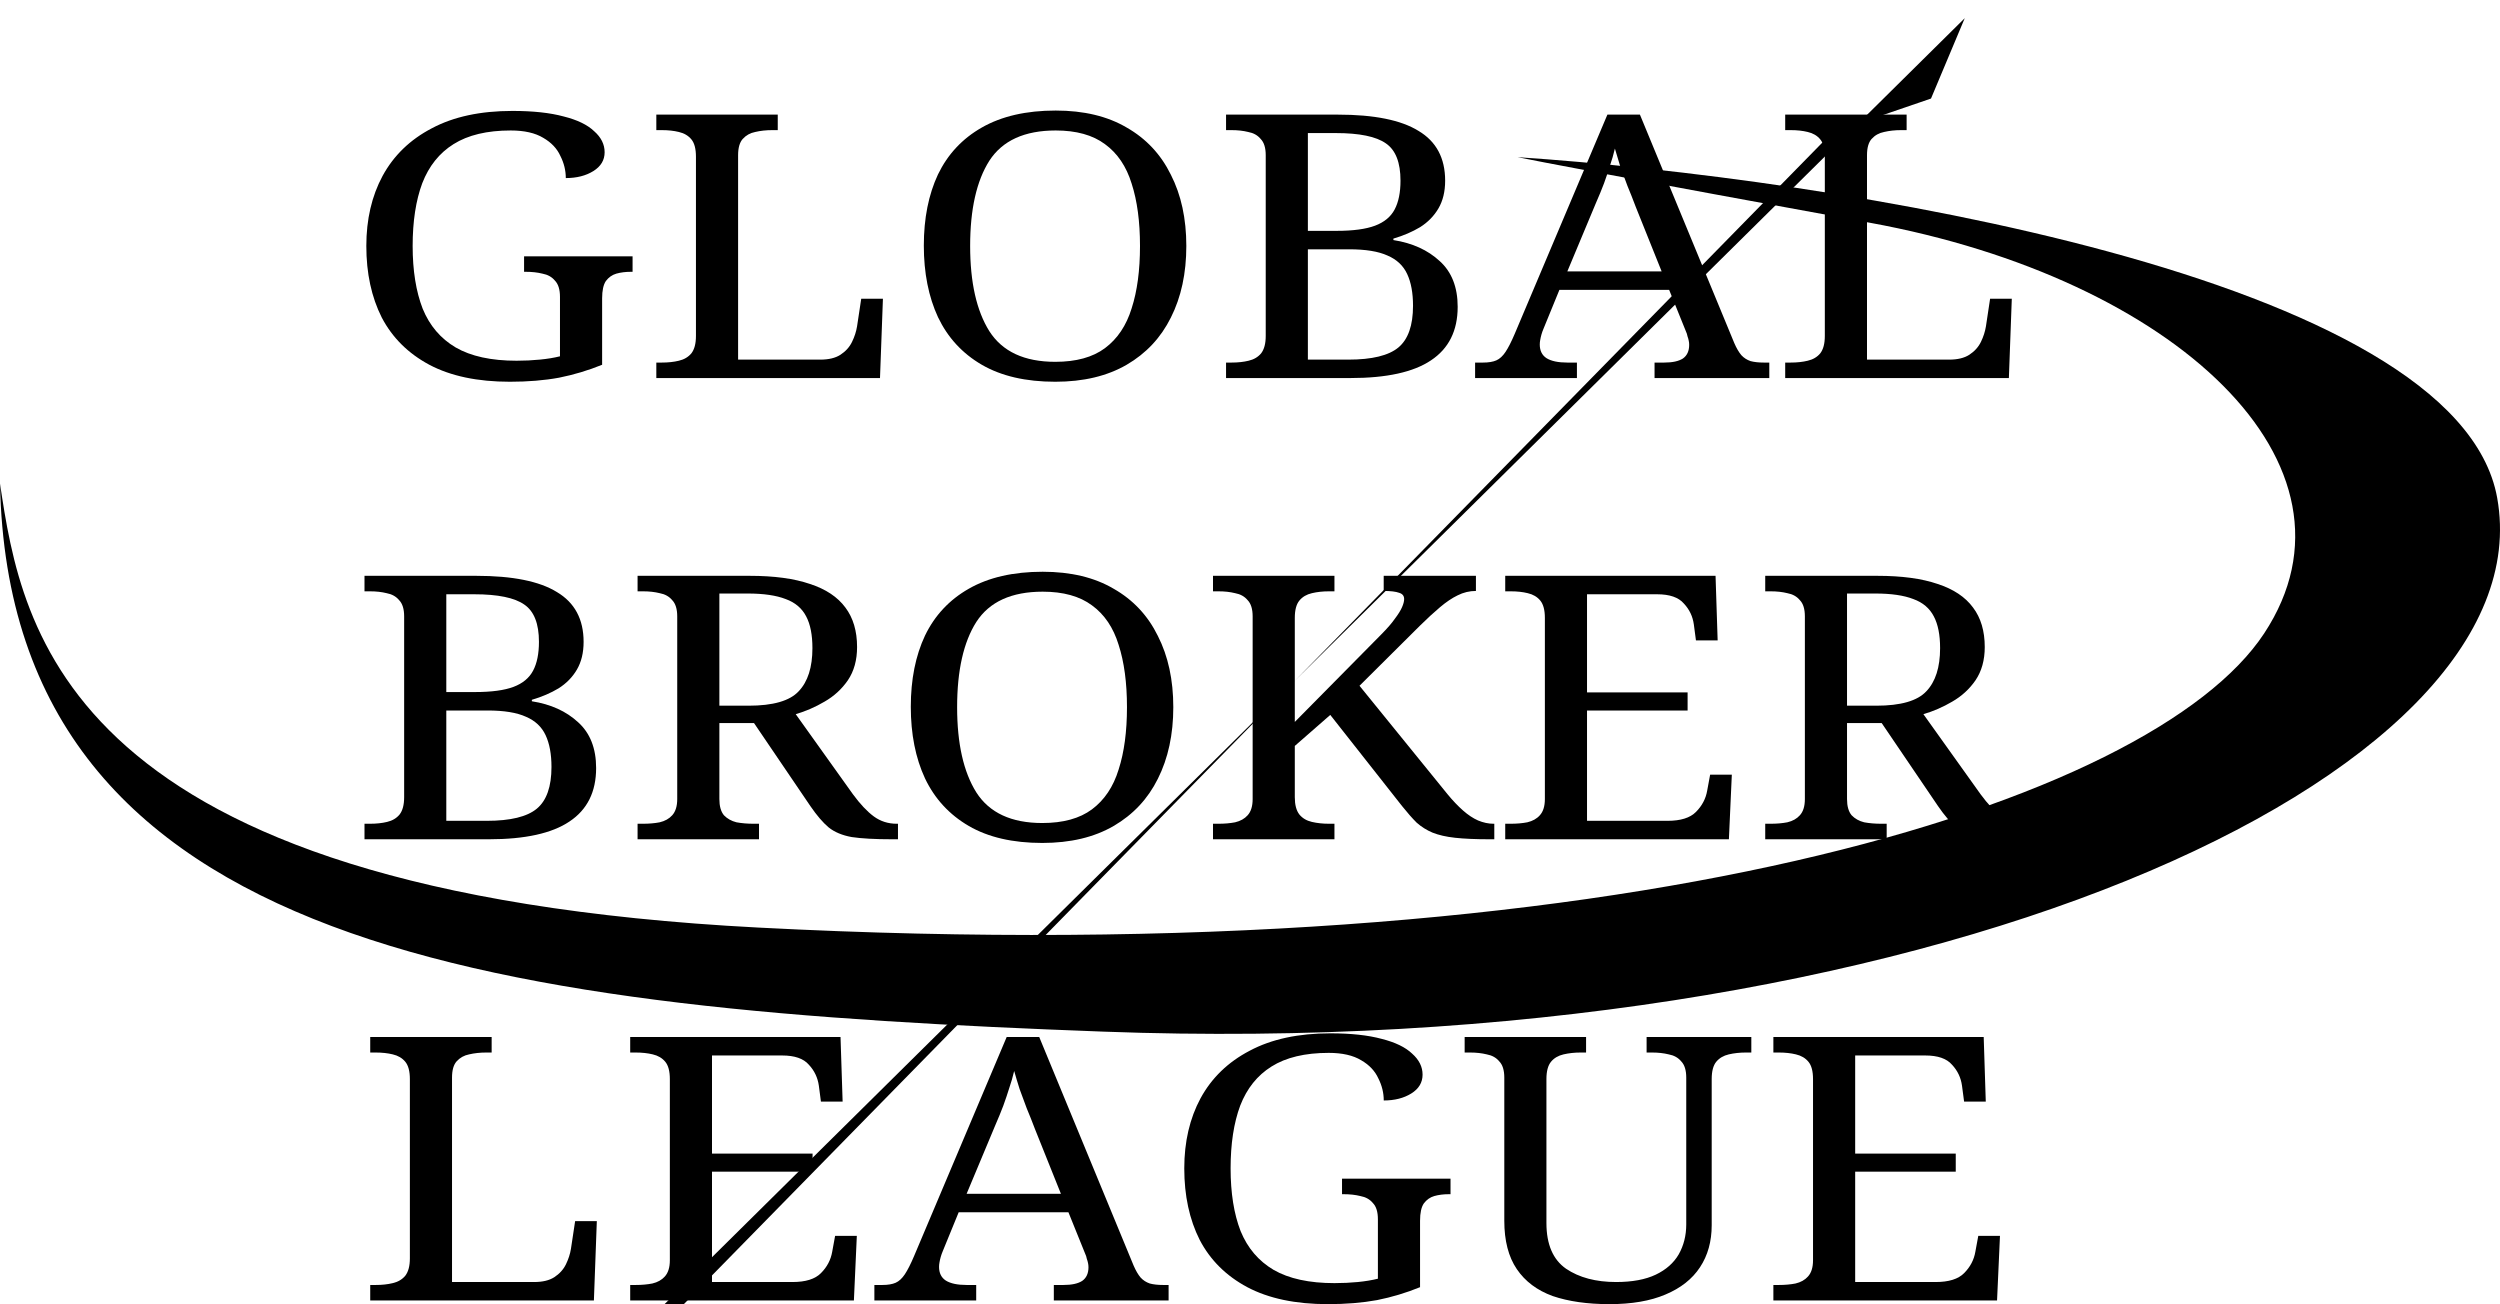
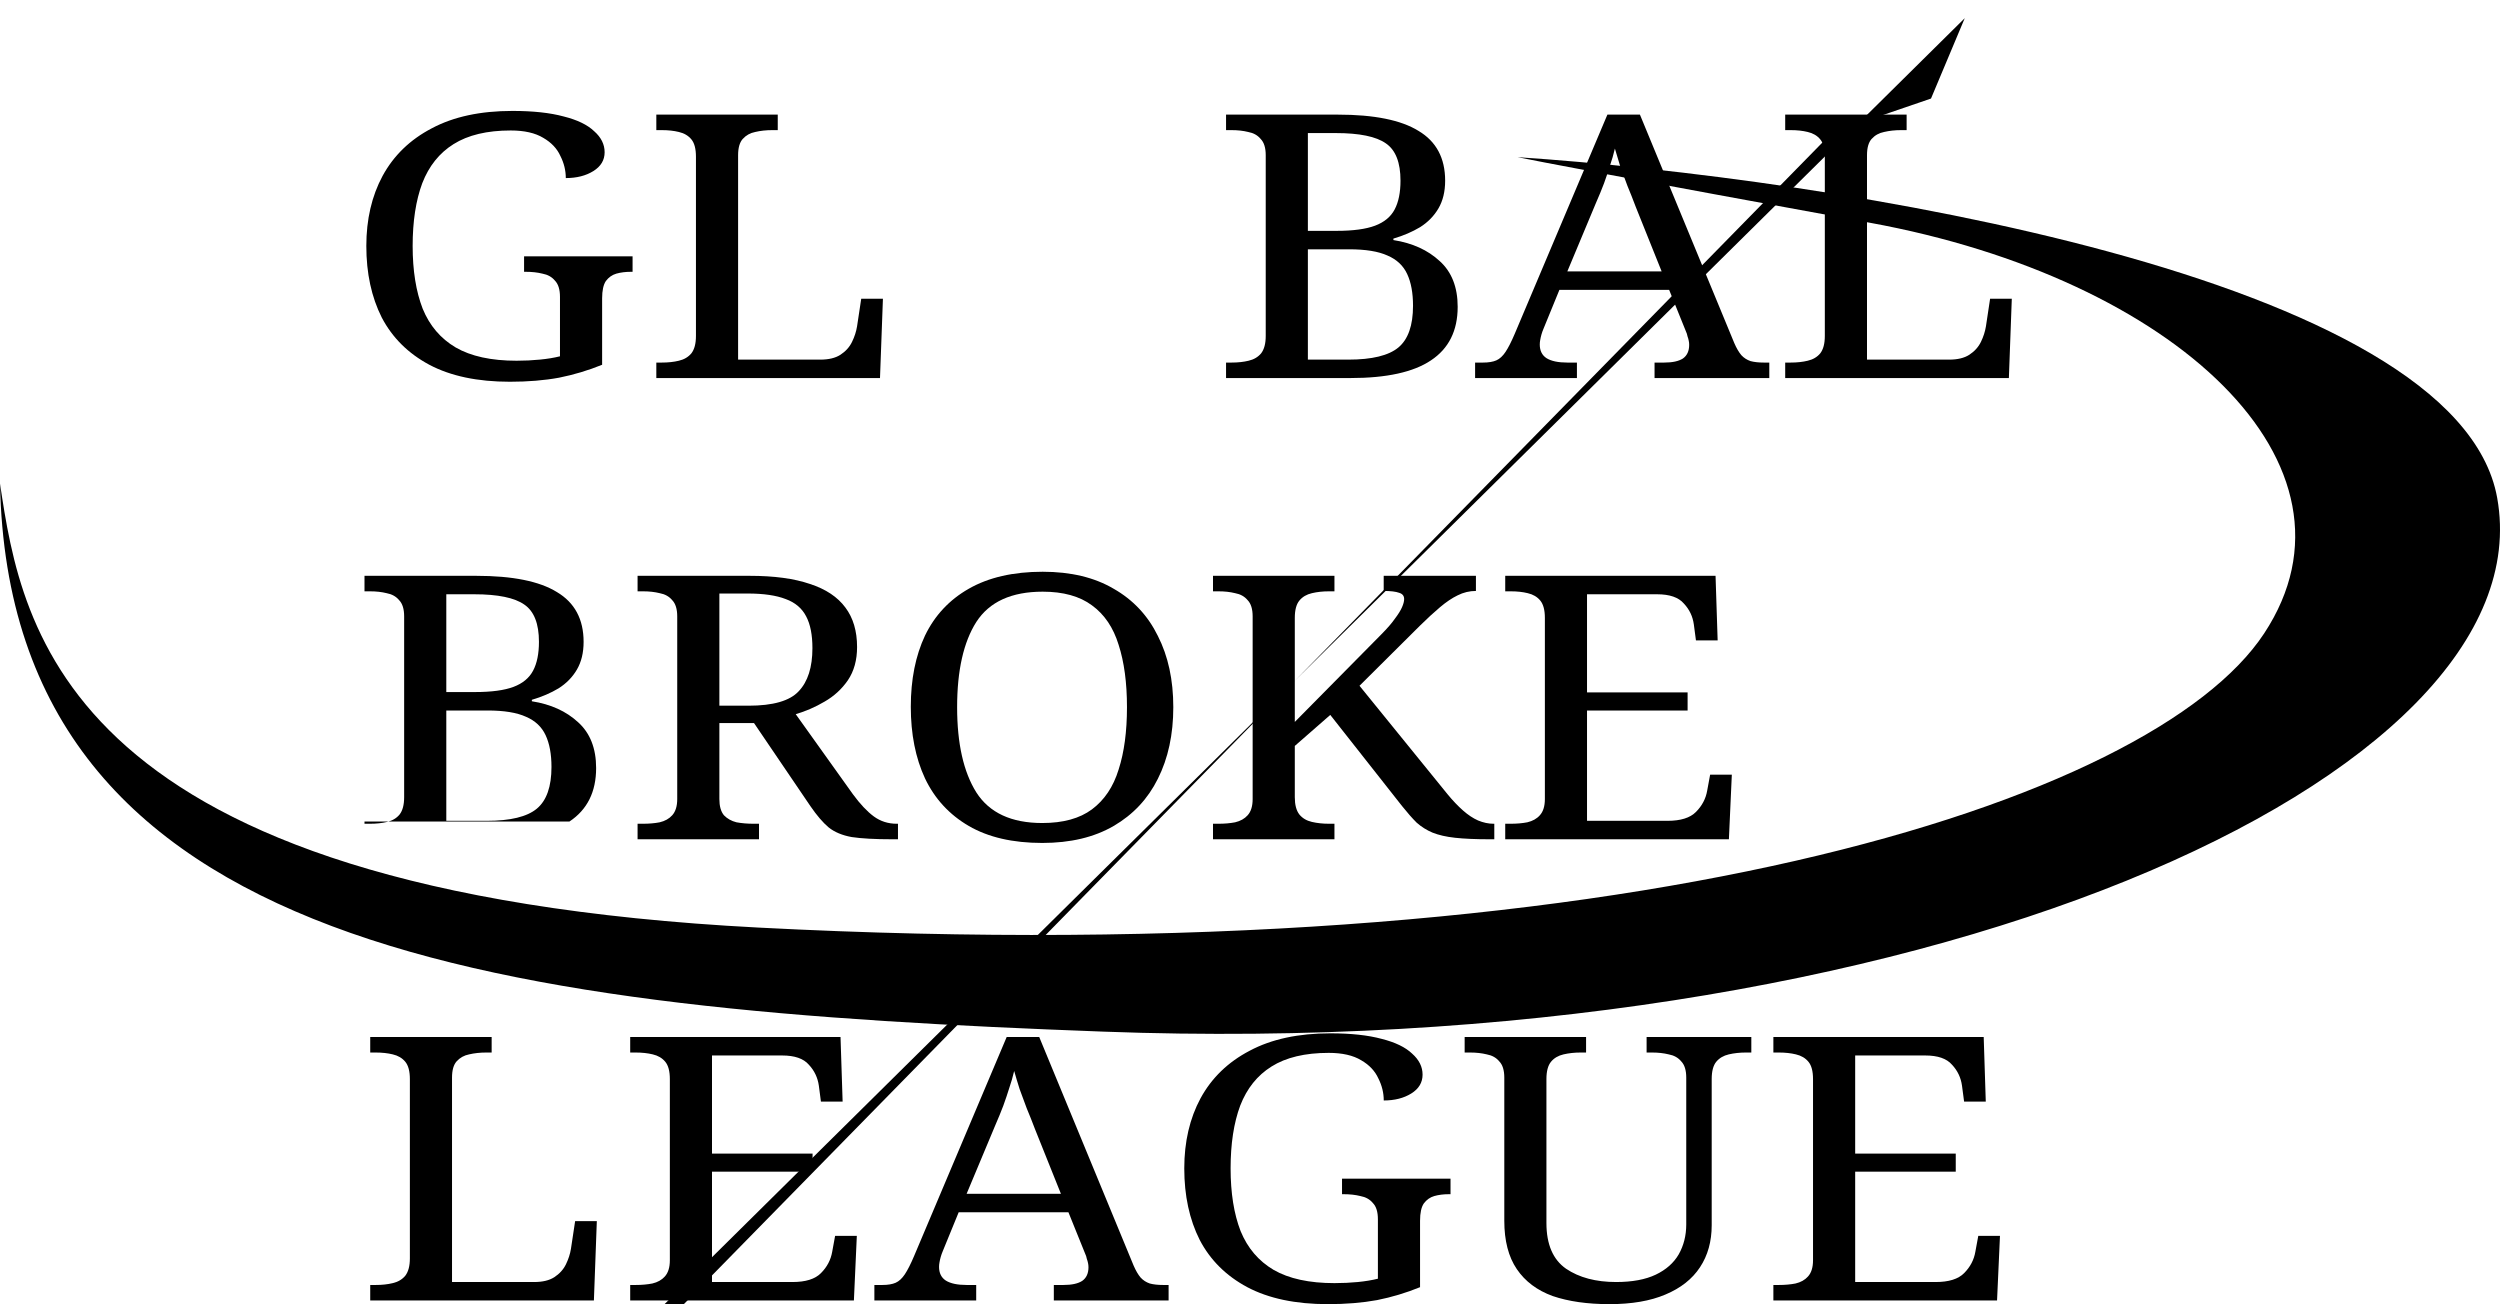
<svg xmlns="http://www.w3.org/2000/svg" viewBox="0 0 100 52.166" fill="none">
  <path d="M30.336 37.103C2.537 35.654 0.877 25.19 0 19.343C0.384 38.196 20.272 40.377 44.128 41.265C76.92 42.487 101.888 31.065 99.888 19.917C98.288 10.998 73.099 7.114 60.704 6.287C61.336 6.419 65.038 7.129 74.791 8.909C86.983 11.135 95.018 18.579 90.566 25.337C86.113 32.095 65.085 38.915 30.336 37.103Z" fill="url(#paint0_linear_112_27305)" style="" />
  <path d="M73.297 5.292L77.24 3.942L78.59 0.727L-1.5 79.94L3.942 83.882L5.292 79.94L6.642 78.59L10.585 77.24L6.642 73.297Z" fill="url(#paint1_linear_112_27305)" style="" />
  <path d="M70.935 52.019V51.399H71.152C71.397 51.399 71.619 51.379 71.82 51.34C72.031 51.291 72.198 51.197 72.32 51.059C72.454 50.912 72.521 50.695 72.521 50.41V43.163C72.521 42.849 72.46 42.617 72.337 42.47C72.215 42.322 72.048 42.224 71.836 42.175C71.636 42.126 71.408 42.101 71.152 42.101H70.935V41.481H79.348L79.431 44.064H78.564L78.48 43.429C78.436 43.105 78.302 42.824 78.079 42.588C77.868 42.342 77.512 42.219 77.011 42.219H74.207V46.145H78.23V46.868H74.207V51.281H77.428C77.951 51.281 78.33 51.163 78.564 50.926C78.808 50.681 78.959 50.395 79.014 50.071L79.131 49.436H79.999L79.882 52.019H70.935Z" fill="black" style="fill:black;fill-opacity:1;" />
  <path d="M64.378 52.166C63.499 52.166 62.742 52.058 62.108 51.842C61.484 51.615 61.006 51.256 60.672 50.764C60.338 50.272 60.172 49.628 60.172 48.831V43.105C60.172 42.809 60.105 42.593 59.971 42.455C59.849 42.307 59.682 42.214 59.47 42.175C59.27 42.126 59.047 42.101 58.803 42.101H58.586V41.481H63.443V42.101H63.226C62.981 42.101 62.753 42.126 62.542 42.175C62.33 42.224 62.163 42.322 62.041 42.47C61.919 42.617 61.857 42.849 61.857 43.163V48.919C61.857 49.775 62.119 50.385 62.642 50.749C63.165 51.103 63.833 51.281 64.645 51.281C65.29 51.281 65.819 51.182 66.231 50.986C66.643 50.789 66.949 50.518 67.149 50.174C67.349 49.819 67.45 49.421 67.45 48.978V43.105C67.45 42.809 67.383 42.593 67.249 42.455C67.127 42.307 66.96 42.214 66.748 42.175C66.548 42.126 66.326 42.101 66.081 42.101H65.864V41.481H70.053V42.101H69.837C69.592 42.101 69.364 42.126 69.152 42.175C68.941 42.224 68.774 42.322 68.651 42.47C68.529 42.617 68.468 42.849 68.468 43.163V49.008C68.468 49.657 68.312 50.218 68 50.69C67.689 51.163 67.227 51.526 66.615 51.782C66.014 52.038 65.268 52.166 64.378 52.166Z" fill="black" style="fill:black;fill-opacity:1;" />
  <path d="M53.113 52.166C51.822 52.166 50.748 51.94 49.892 51.487C49.046 51.035 48.411 50.405 47.989 49.598C47.577 48.782 47.371 47.827 47.371 46.735C47.371 45.672 47.588 44.737 48.022 43.931C48.467 43.114 49.123 42.48 49.992 42.027C50.86 41.565 51.934 41.333 53.213 41.333C54.037 41.333 54.721 41.407 55.267 41.555C55.812 41.693 56.218 41.889 56.485 42.145C56.763 42.391 56.903 42.672 56.903 42.986C56.903 43.301 56.752 43.552 56.452 43.739C56.151 43.926 55.784 44.019 55.35 44.019C55.35 43.714 55.278 43.419 55.133 43.134C54.999 42.839 54.771 42.597 54.449 42.411C54.126 42.214 53.692 42.115 53.147 42.115C52.201 42.115 51.438 42.297 50.86 42.661C50.292 43.016 49.875 43.537 49.608 44.226C49.352 44.915 49.224 45.751 49.224 46.735C49.224 47.719 49.357 48.555 49.624 49.244C49.903 49.923 50.342 50.439 50.943 50.794C51.555 51.148 52.367 51.325 53.38 51.325C53.703 51.325 54.014 51.31 54.315 51.281C54.615 51.251 54.883 51.207 55.116 51.148V48.772C55.116 48.477 55.05 48.26 54.916 48.122C54.794 47.974 54.627 47.881 54.415 47.842C54.215 47.792 53.992 47.768 53.748 47.768H53.681V47.148H58.021V47.768H57.954C57.743 47.768 57.548 47.792 57.37 47.842C57.203 47.891 57.064 47.989 56.953 48.137C56.852 48.285 56.802 48.516 56.802 48.831V51.487C56.246 51.714 55.673 51.886 55.083 52.004C54.493 52.112 53.837 52.166 53.113 52.166Z" fill="black" style="fill:black;fill-opacity:1;" />
  <path d="M34.975 52.019V51.399H35.292C35.515 51.399 35.693 51.369 35.827 51.31C35.96 51.251 36.083 51.138 36.194 50.971C36.305 50.803 36.428 50.562 36.561 50.248L40.267 41.481H41.569L45.342 50.617C45.431 50.823 45.525 50.986 45.625 51.103C45.725 51.212 45.848 51.291 45.992 51.34C46.137 51.379 46.315 51.399 46.527 51.399H46.744V52.019H42.153V51.399H42.537C42.871 51.399 43.121 51.344 43.288 51.236C43.455 51.118 43.539 50.936 43.539 50.69C43.539 50.631 43.533 50.577 43.522 50.528C43.511 50.469 43.494 50.41 43.472 50.351C43.461 50.282 43.438 50.213 43.405 50.144L42.737 48.491H38.347L37.713 50.041C37.679 50.12 37.652 50.198 37.629 50.277C37.607 50.356 37.59 50.429 37.579 50.498C37.568 50.557 37.562 50.617 37.562 50.675C37.562 50.922 37.652 51.103 37.83 51.221C38.019 51.34 38.297 51.399 38.664 51.399H39.048V52.019H34.975ZM38.664 47.753H42.437L41.402 45.17C41.291 44.876 41.179 44.595 41.068 44.33C40.968 44.064 40.873 43.808 40.784 43.562C40.706 43.316 40.634 43.075 40.567 42.839C40.512 43.075 40.445 43.306 40.367 43.532C40.3 43.749 40.222 43.98 40.133 44.226C40.044 44.462 39.933 44.733 39.8 45.038L38.664 47.753Z" fill="black" style="fill:black;fill-opacity:1;" />
  <path d="M25.208 52.019V51.399H25.425C25.67 51.399 25.893 51.379 26.093 51.34C26.305 51.291 26.471 51.197 26.594 51.059C26.727 50.912 26.794 50.695 26.794 50.41V43.163C26.794 42.849 26.733 42.617 26.61 42.47C26.488 42.322 26.321 42.224 26.11 42.175C25.91 42.126 25.681 42.101 25.425 42.101H25.208V41.481H33.621L33.705 44.064H32.837L32.754 43.429C32.709 43.105 32.575 42.824 32.353 42.588C32.142 42.342 31.785 42.219 31.285 42.219H28.48V46.145H32.503V46.868H28.48V51.281H31.702C32.225 51.281 32.603 51.163 32.837 50.926C33.082 50.681 33.232 50.395 33.288 50.071L33.404 49.436H34.273L34.156 52.019H25.208Z" fill="black" style="fill:black;fill-opacity:1;" />
  <path d="M14.809 52.019V51.399H15.026C15.282 51.399 15.51 51.374 15.71 51.325C15.922 51.276 16.088 51.177 16.211 51.03C16.333 50.872 16.395 50.641 16.395 50.336V43.163C16.395 42.849 16.333 42.617 16.211 42.47C16.088 42.322 15.922 42.224 15.71 42.175C15.51 42.126 15.282 42.101 15.026 42.101H14.809V41.481H19.666V42.101H19.449C19.204 42.101 18.976 42.126 18.765 42.175C18.565 42.214 18.398 42.307 18.264 42.455C18.142 42.593 18.081 42.809 18.081 43.105V51.281H21.369C21.703 51.281 21.97 51.217 22.17 51.089C22.382 50.951 22.537 50.779 22.638 50.572C22.738 50.365 22.805 50.159 22.838 49.952L23.005 48.846H23.873L23.756 52.019H14.809Z" fill="black" style="fill:black;fill-opacity:1;" />
-   <path d="M70.609 33.571V32.95H70.826C71.071 32.95 71.294 32.931 71.494 32.892C71.706 32.842 71.873 32.749 71.995 32.611C72.129 32.464 72.195 32.247 72.195 31.962V24.656C72.195 24.361 72.129 24.145 71.995 24.007C71.873 23.859 71.706 23.766 71.494 23.727C71.294 23.677 71.071 23.653 70.826 23.653H70.609V23.033H75.1C76.068 23.033 76.869 23.141 77.504 23.358C78.138 23.564 78.611 23.879 78.922 24.302C79.234 24.715 79.39 25.242 79.39 25.881C79.39 26.403 79.267 26.846 79.022 27.209C78.778 27.564 78.466 27.849 78.088 28.066C77.721 28.282 77.337 28.449 76.936 28.567L79.223 31.77C79.512 32.163 79.79 32.459 80.058 32.656C80.325 32.852 80.63 32.95 80.975 32.95H81.026V33.571H80.792C80.102 33.571 79.562 33.541 79.173 33.482C78.794 33.413 78.489 33.285 78.255 33.098C78.021 32.901 77.776 32.616 77.52 32.242L75.267 28.922H73.881V31.962C73.881 32.247 73.942 32.464 74.065 32.611C74.198 32.749 74.365 32.842 74.566 32.892C74.777 32.931 75.005 32.95 75.25 32.95H75.467V33.571H70.609ZM75.05 28.228C76.029 28.228 76.697 28.036 77.053 27.652C77.42 27.268 77.604 26.693 77.604 25.925C77.604 25.394 77.52 24.971 77.353 24.656C77.186 24.332 76.914 24.1 76.535 23.963C76.157 23.815 75.65 23.741 75.016 23.741H73.881V28.228H75.05Z" fill="black" style="fill:black;fill-opacity:1;" />
  <path d="M60.209 33.571V32.95H60.426C60.671 32.95 60.893 32.931 61.093 32.892C61.305 32.842 61.472 32.749 61.594 32.611C61.728 32.464 61.795 32.247 61.795 31.962V24.715C61.795 24.401 61.733 24.169 61.611 24.022C61.489 23.874 61.322 23.776 61.11 23.727C60.91 23.677 60.682 23.653 60.426 23.653H60.209V23.033H68.622L68.706 25.616H67.838L67.754 24.981C67.71 24.656 67.576 24.376 67.353 24.14C67.142 23.894 66.786 23.771 66.285 23.771H63.481V27.697H67.504V28.42H63.481V32.833H66.702C67.225 32.833 67.604 32.715 67.838 32.478C68.082 32.232 68.233 31.947 68.288 31.622L68.405 30.988H69.273L69.156 33.571H60.209Z" fill="black" style="fill:black;fill-opacity:1;" />
  <path d="M48.52 33.571V32.95H48.737C48.982 32.95 49.205 32.931 49.405 32.892C49.617 32.842 49.783 32.749 49.906 32.611C50.039 32.464 50.106 32.247 50.106 31.962V24.656C50.106 24.361 50.039 24.145 49.906 24.007C49.783 23.859 49.617 23.766 49.405 23.727C49.205 23.677 48.982 23.653 48.737 23.653H48.52V23.033H53.378V23.653H53.161C52.916 23.653 52.688 23.677 52.477 23.727C52.265 23.776 52.098 23.874 51.976 24.022C51.853 24.169 51.792 24.401 51.792 24.715V28.877L55.248 25.38C55.492 25.134 55.676 24.922 55.798 24.745C55.932 24.568 56.027 24.415 56.082 24.287C56.138 24.159 56.166 24.051 56.166 23.963C56.166 23.835 56.099 23.751 55.965 23.712C55.832 23.663 55.626 23.638 55.348 23.638V23.033H59.037V23.638C58.781 23.638 58.536 23.697 58.303 23.815C58.08 23.923 57.846 24.081 57.602 24.287C57.356 24.494 57.09 24.74 56.8 25.025L54.38 27.431L57.902 31.77C58.113 32.026 58.319 32.242 58.52 32.419C58.72 32.596 58.92 32.729 59.12 32.818C59.332 32.906 59.538 32.95 59.738 32.95H59.772V33.571H59.588C59.032 33.571 58.569 33.551 58.202 33.511C57.846 33.472 57.546 33.403 57.301 33.305C57.067 33.206 56.856 33.074 56.666 32.906C56.489 32.729 56.294 32.508 56.082 32.242L53.211 28.597L51.792 29.837V31.888C51.792 32.193 51.853 32.424 51.976 32.581C52.098 32.729 52.265 32.828 52.477 32.877C52.688 32.926 52.916 32.95 53.161 32.95H53.378V33.571H48.52Z" fill="black" style="fill:black;fill-opacity:1;" />
  <path d="M41.691 33.718C40.511 33.718 39.532 33.492 38.752 33.039C37.974 32.586 37.389 31.952 37 31.135C36.621 30.319 36.432 29.364 36.432 28.272C36.432 27.18 36.621 26.23 37 25.424C37.389 24.617 37.974 23.992 38.752 23.549C39.543 23.097 40.528 22.87 41.707 22.87C42.831 22.87 43.777 23.097 44.545 23.549C45.324 23.992 45.914 24.622 46.315 25.438C46.726 26.245 46.932 27.195 46.932 28.287C46.932 29.379 46.726 30.333 46.315 31.15C45.914 31.957 45.324 32.586 44.545 33.039C43.766 33.492 42.815 33.718 41.691 33.718ZM41.691 32.921C42.525 32.921 43.187 32.739 43.677 32.375C44.178 32.001 44.534 31.47 44.745 30.781C44.968 30.092 45.079 29.261 45.079 28.287C45.079 27.313 44.968 26.481 44.745 25.793C44.534 25.104 44.178 24.577 43.677 24.213C43.187 23.849 42.531 23.667 41.707 23.667C40.461 23.667 39.576 24.071 39.053 24.878C38.541 25.684 38.285 26.821 38.285 28.287C38.285 29.743 38.541 30.879 39.053 31.696C39.576 32.513 40.455 32.921 41.691 32.921Z" fill="black" style="fill:black;fill-opacity:1;" />
  <path d="M25.503 33.571V32.95H25.72C25.965 32.95 26.187 32.931 26.388 32.892C26.599 32.842 26.766 32.749 26.889 32.611C27.022 32.464 27.089 32.247 27.089 31.962V24.656C27.089 24.361 27.022 24.145 26.889 24.007C26.766 23.859 26.599 23.766 26.388 23.727C26.187 23.677 25.965 23.653 25.72 23.653H25.503V23.033H29.993C30.962 23.033 31.763 23.141 32.397 23.358C33.032 23.564 33.504 23.879 33.816 24.302C34.127 24.715 34.283 25.242 34.283 25.881C34.283 26.403 34.161 26.846 33.916 27.209C33.671 27.564 33.36 27.849 32.981 28.066C32.614 28.282 32.23 28.449 31.829 28.567L34.117 31.77C34.406 32.163 34.684 32.459 34.951 32.656C35.218 32.852 35.524 32.95 35.869 32.95H35.919V33.571H35.685C34.995 33.571 34.456 33.541 34.066 33.482C33.688 33.413 33.382 33.285 33.148 33.098C32.914 32.901 32.67 32.616 32.414 32.242L30.16 28.922H28.775V31.962C28.775 32.247 28.836 32.464 28.958 32.611C29.092 32.749 29.259 32.842 29.459 32.892C29.671 32.931 29.899 32.95 30.143 32.95H30.36V33.571H25.503ZM29.943 28.228C30.922 28.228 31.59 28.036 31.946 27.652C32.313 27.268 32.497 26.693 32.497 25.925C32.497 25.394 32.414 24.971 32.247 24.656C32.08 24.332 31.807 24.1 31.429 23.963C31.05 23.815 30.544 23.741 29.91 23.741H28.775V28.228H29.943Z" fill="black" style="fill:black;fill-opacity:1;" />
-   <path d="M14.58 33.571V32.95H14.797C15.053 32.95 15.281 32.926 15.482 32.877C15.693 32.828 15.86 32.729 15.983 32.581C16.105 32.424 16.166 32.193 16.166 31.888V24.656C16.166 24.361 16.099 24.145 15.966 24.007C15.843 23.859 15.676 23.766 15.465 23.727C15.265 23.677 15.042 23.653 14.797 23.653H14.58V23.033H19.054C20.501 23.033 21.575 23.249 22.276 23.682C22.988 24.105 23.344 24.769 23.344 25.675C23.344 26.108 23.255 26.477 23.077 26.782C22.899 27.087 22.654 27.337 22.342 27.534C22.031 27.721 21.675 27.874 21.274 27.992V28.051C22.031 28.169 22.649 28.449 23.127 28.892C23.606 29.325 23.845 29.935 23.845 30.722C23.845 31.677 23.489 32.39 22.776 32.862C22.075 33.334 21.002 33.571 19.555 33.571H14.58ZM19.471 32.833C20.417 32.833 21.085 32.67 21.474 32.346C21.864 32.021 22.059 31.465 22.059 30.678C22.059 30.166 21.981 29.743 21.825 29.409C21.669 29.074 21.408 28.828 21.04 28.671C20.673 28.503 20.161 28.42 19.505 28.42H17.852V32.833H19.471ZM19.004 27.682C19.66 27.682 20.172 27.613 20.54 27.475C20.907 27.337 21.168 27.121 21.324 26.826C21.48 26.531 21.558 26.147 21.558 25.675C21.558 24.947 21.363 24.45 20.974 24.184C20.584 23.909 19.916 23.771 18.971 23.771H17.852V27.682H19.004Z" fill="black" style="fill:black;fill-opacity:1;" />
+   <path d="M14.58 33.571V32.95H14.797C15.053 32.95 15.281 32.926 15.482 32.877C15.693 32.828 15.86 32.729 15.983 32.581C16.105 32.424 16.166 32.193 16.166 31.888V24.656C16.166 24.361 16.099 24.145 15.966 24.007C15.843 23.859 15.676 23.766 15.465 23.727C15.265 23.677 15.042 23.653 14.797 23.653H14.58V23.033H19.054C20.501 23.033 21.575 23.249 22.276 23.682C22.988 24.105 23.344 24.769 23.344 25.675C23.344 26.108 23.255 26.477 23.077 26.782C22.899 27.087 22.654 27.337 22.342 27.534C22.031 27.721 21.675 27.874 21.274 27.992V28.051C22.031 28.169 22.649 28.449 23.127 28.892C23.606 29.325 23.845 29.935 23.845 30.722C23.845 31.677 23.489 32.39 22.776 32.862H14.58ZM19.471 32.833C20.417 32.833 21.085 32.67 21.474 32.346C21.864 32.021 22.059 31.465 22.059 30.678C22.059 30.166 21.981 29.743 21.825 29.409C21.669 29.074 21.408 28.828 21.04 28.671C20.673 28.503 20.161 28.42 19.505 28.42H17.852V32.833H19.471ZM19.004 27.682C19.66 27.682 20.172 27.613 20.54 27.475C20.907 27.337 21.168 27.121 21.324 26.826C21.48 26.531 21.558 26.147 21.558 25.675C21.558 24.947 21.363 24.45 20.974 24.184C20.584 23.909 19.916 23.771 18.971 23.771H17.852V27.682H19.004Z" fill="black" style="fill:black;fill-opacity:1;" />
  <path d="M71.408 15.122V14.503H71.625C71.881 14.503 72.109 14.478 72.309 14.429C72.52 14.38 72.688 14.281 72.81 14.134C72.932 13.976 72.993 13.745 72.993 13.44V6.267C72.993 5.953 72.932 5.721 72.81 5.574C72.688 5.426 72.52 5.328 72.309 5.279C72.109 5.229 71.881 5.205 71.625 5.205H71.408V4.585H76.265V5.205H76.048C75.803 5.205 75.575 5.229 75.364 5.279C75.163 5.318 74.997 5.411 74.863 5.559C74.741 5.697 74.68 5.913 74.68 6.208V14.385H77.968C78.302 14.385 78.569 14.321 78.769 14.193C78.981 14.055 79.136 13.883 79.237 13.676C79.337 13.47 79.403 13.263 79.437 13.056L79.604 11.949H80.472L80.355 15.122H71.408Z" fill="black" style="fill:black;fill-opacity:1;" />
  <path d="M59.004 15.122V14.503H59.321C59.544 14.503 59.721 14.473 59.855 14.414C59.989 14.355 60.111 14.242 60.222 14.075C60.334 13.907 60.456 13.666 60.59 13.351L64.296 4.585H65.597L69.37 13.72C69.459 13.927 69.554 14.089 69.654 14.207C69.754 14.316 69.876 14.394 70.021 14.444C70.166 14.483 70.344 14.503 70.555 14.503H70.772V15.122H66.182V14.503H66.566C66.9 14.503 67.15 14.448 67.317 14.34C67.484 14.222 67.567 14.04 67.567 13.794C67.567 13.735 67.562 13.681 67.55 13.632C67.54 13.573 67.523 13.514 67.501 13.455C67.489 13.386 67.467 13.317 67.434 13.248L66.766 11.595H62.376L61.742 13.145C61.708 13.224 61.68 13.302 61.658 13.381C61.636 13.46 61.619 13.533 61.608 13.602C61.597 13.661 61.591 13.72 61.591 13.779C61.591 14.025 61.68 14.207 61.858 14.325C62.047 14.444 62.326 14.503 62.693 14.503H63.077V15.122H59.004ZM62.693 10.857H66.466L65.43 8.275C65.319 7.979 65.208 7.699 65.097 7.433C64.996 7.168 64.902 6.912 64.813 6.666C64.735 6.42 64.663 6.179 64.596 5.943C64.54 6.179 64.474 6.41 64.395 6.636C64.329 6.853 64.251 7.084 64.162 7.33C64.073 7.566 63.962 7.837 63.828 8.142L62.693 10.857Z" fill="black" style="fill:black;fill-opacity:1;" />
  <path d="M49.042 15.122V14.503H49.26C49.516 14.503 49.744 14.478 49.944 14.429C50.156 14.38 50.322 14.281 50.445 14.134C50.567 13.976 50.629 13.745 50.629 13.44V6.208C50.629 5.913 50.562 5.697 50.428 5.559C50.306 5.411 50.139 5.318 49.927 5.279C49.727 5.229 49.505 5.205 49.26 5.205H49.042V4.585H53.516C54.963 4.585 56.037 4.801 56.738 5.234C57.45 5.657 57.806 6.322 57.806 7.227C57.806 7.66 57.717 8.029 57.539 8.334C57.361 8.639 57.116 8.889 56.805 9.086C56.493 9.273 56.137 9.426 55.736 9.544V9.603C56.493 9.721 57.111 10.001 57.589 10.444C58.068 10.877 58.307 11.487 58.307 12.274C58.307 13.228 57.951 13.942 57.239 14.414C56.538 14.886 55.464 15.122 54.017 15.122H49.042ZM53.934 14.385C54.88 14.385 55.547 14.222 55.937 13.898C56.326 13.573 56.521 13.017 56.521 12.23C56.521 11.718 56.443 11.295 56.287 10.961C56.132 10.626 55.87 10.38 55.503 10.223C55.136 10.055 54.623 9.972 53.967 9.972H52.315V14.385H53.934ZM53.466 9.234C54.123 9.234 54.635 9.165 55.002 9.027C55.369 8.889 55.631 8.673 55.786 8.378C55.942 8.083 56.02 7.699 56.02 7.227C56.02 6.499 55.825 6.002 55.436 5.736C55.047 5.461 54.379 5.323 53.433 5.323H52.315V9.234H53.466Z" fill="black" style="fill:black;fill-opacity:1;" />
-   <path d="M42.211 15.27C41.032 15.27 40.052 15.043 39.273 14.591C38.494 14.138 37.91 13.504 37.52 12.687C37.142 11.87 36.953 10.916 36.953 9.824C36.953 8.732 37.142 7.782 37.52 6.976C37.91 6.169 38.494 5.544 39.273 5.101C40.063 4.649 41.048 4.422 42.228 4.422C43.352 4.422 44.298 4.649 45.066 5.101C45.844 5.544 46.434 6.174 46.835 6.99C47.247 7.797 47.453 8.747 47.453 9.839C47.453 10.931 47.247 11.885 46.835 12.702C46.434 13.509 45.844 14.138 45.066 14.591C44.286 15.043 43.335 15.27 42.211 15.27ZM42.211 14.473C43.046 14.473 43.708 14.291 44.197 13.927C44.698 13.553 45.054 13.022 45.266 12.333C45.489 11.644 45.6 10.813 45.6 9.839C45.6 8.865 45.489 8.033 45.266 7.345C45.054 6.656 44.698 6.129 44.197 5.765C43.708 5.401 43.051 5.219 42.228 5.219C40.981 5.219 40.097 5.623 39.574 6.429C39.062 7.236 38.806 8.373 38.806 9.839C38.806 11.295 39.062 12.431 39.574 13.248C40.097 14.065 40.976 14.473 42.211 14.473Z" fill="black" style="fill:black;fill-opacity:1;" />
  <path d="M26.253 15.122V14.503H26.47C26.726 14.503 26.954 14.478 27.154 14.429C27.366 14.38 27.532 14.281 27.655 14.134C27.777 13.976 27.838 13.745 27.838 13.44V6.267C27.838 5.953 27.777 5.721 27.655 5.574C27.532 5.426 27.366 5.328 27.154 5.279C26.954 5.229 26.726 5.205 26.47 5.205H26.253V4.585H31.11V5.205H30.893C30.648 5.205 30.42 5.229 30.209 5.279C30.009 5.318 29.842 5.411 29.708 5.559C29.586 5.697 29.524 5.913 29.524 6.208V14.385H32.813C33.147 14.385 33.414 14.321 33.614 14.193C33.826 14.055 33.981 13.883 34.081 13.676C34.182 13.47 34.248 13.263 34.282 13.056L34.449 11.949H35.317L35.2 15.122H26.253Z" fill="black" style="fill:black;fill-opacity:1;" />
  <path d="M20.396 15.27C19.105 15.27 18.031 15.044 17.174 14.591C16.328 14.138 15.694 13.509 15.271 12.702C14.859 11.885 14.653 10.931 14.653 9.839C14.653 8.776 14.87 7.841 15.304 7.035C15.749 6.218 16.406 5.583 17.274 5.131C18.142 4.668 19.216 4.437 20.496 4.437C21.319 4.437 22.004 4.511 22.549 4.659C23.094 4.796 23.5 4.993 23.767 5.249C24.046 5.495 24.185 5.775 24.185 6.09C24.185 6.405 24.035 6.656 23.734 6.843C23.434 7.03 23.066 7.123 22.632 7.123C22.632 6.818 22.56 6.523 22.415 6.238C22.282 5.942 22.054 5.701 21.731 5.514C21.408 5.318 20.974 5.219 20.429 5.219C19.483 5.219 18.721 5.401 18.142 5.765C17.574 6.12 17.157 6.641 16.89 7.33C16.634 8.018 16.506 8.855 16.506 9.839C16.506 10.823 16.64 11.659 16.907 12.348C17.185 13.027 17.625 13.543 18.225 13.897C18.838 14.252 19.65 14.429 20.663 14.429C20.985 14.429 21.297 14.414 21.597 14.384C21.898 14.355 22.165 14.311 22.399 14.252V11.875C22.399 11.58 22.332 11.364 22.198 11.226C22.076 11.078 21.909 10.985 21.698 10.946C21.497 10.896 21.275 10.872 21.03 10.872H20.963V10.252H25.303V10.872H25.236C25.025 10.872 24.83 10.896 24.652 10.946C24.485 10.995 24.346 11.093 24.235 11.241C24.135 11.388 24.085 11.62 24.085 11.934V14.591C23.528 14.817 22.955 14.989 22.365 15.107C21.775 15.216 21.119 15.27 20.396 15.27Z" fill="black" style="fill:black;fill-opacity:1;" />
  <defs>
    <linearGradient id="paint0_linear_112_27305" x1="132.026" y1="188.952" x2="235.838" y2="-16.243" gradientUnits="userSpaceOnUse">
      <stop stop-color="#FFBC20" style="stop-color:#FFBC20;stop-color:color(display-p3 1 0.738 0.127);stop-opacity:1;" />
      <stop offset="1" stop-color="#E0A212" style="stop-color:#E0A212;stop-color:color(display-p3 0.879 0.636 0.07);stop-opacity:1;" />
    </linearGradient>
    <linearGradient id="paint1_linear_112_27305" x1="303.774" y1="10.585" x2="324.943" y2="31.754" gradientUnits="userSpaceOnUse">
      <stop stop-color="#FFBC20" style="stop-color:#FFBC20;stop-color:color(display-p3 1 0.738 0.127);stop-opacity:1;" />
      <stop offset="1" stop-color="#E0A212" style="stop-color:#E0A212;stop-color:color(display-p3 0.879 0.636 0.07);stop-opacity:1;" />
    </linearGradient>
  </defs>
</svg>